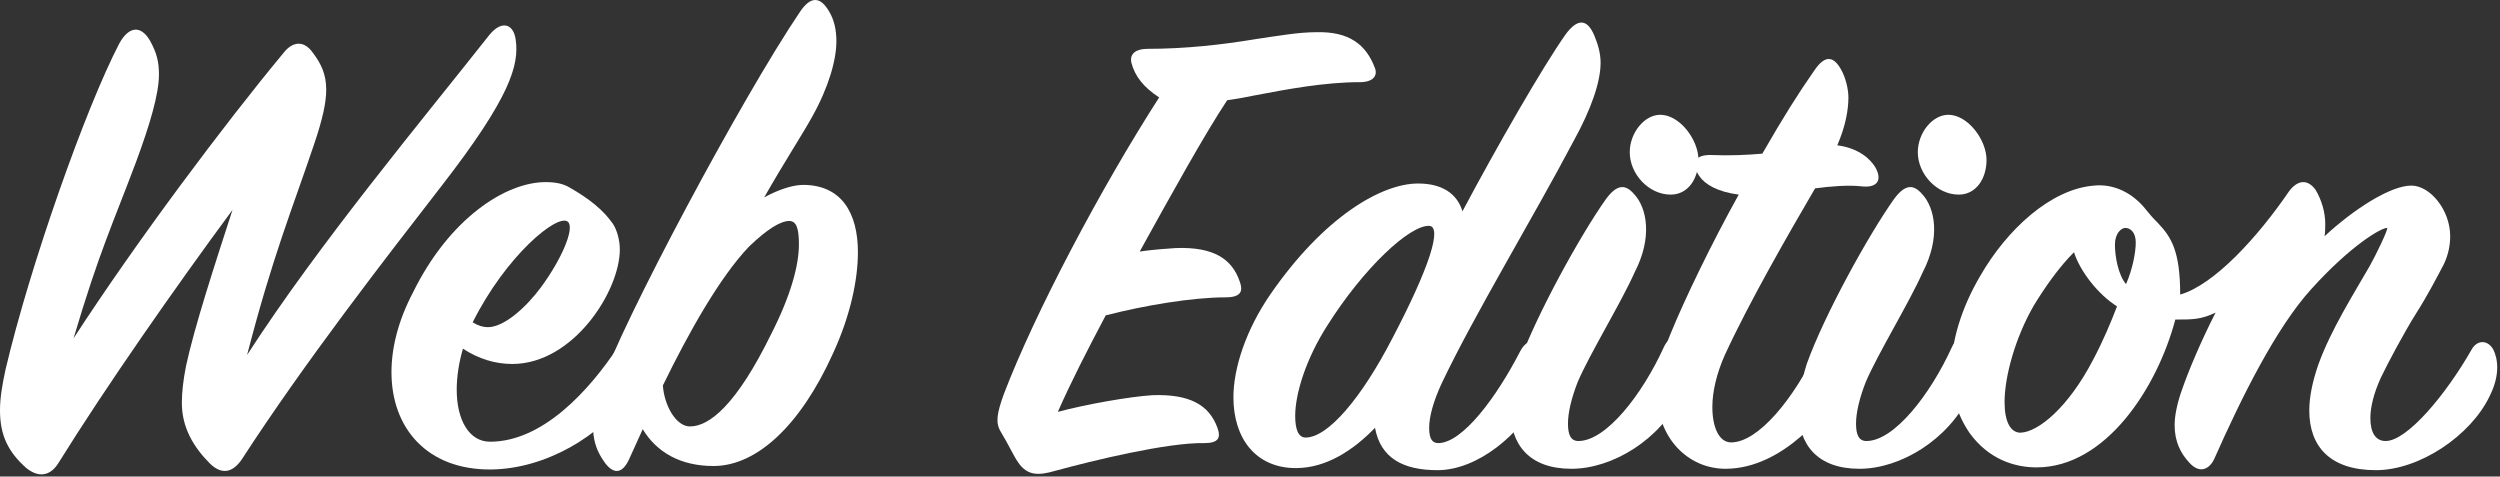
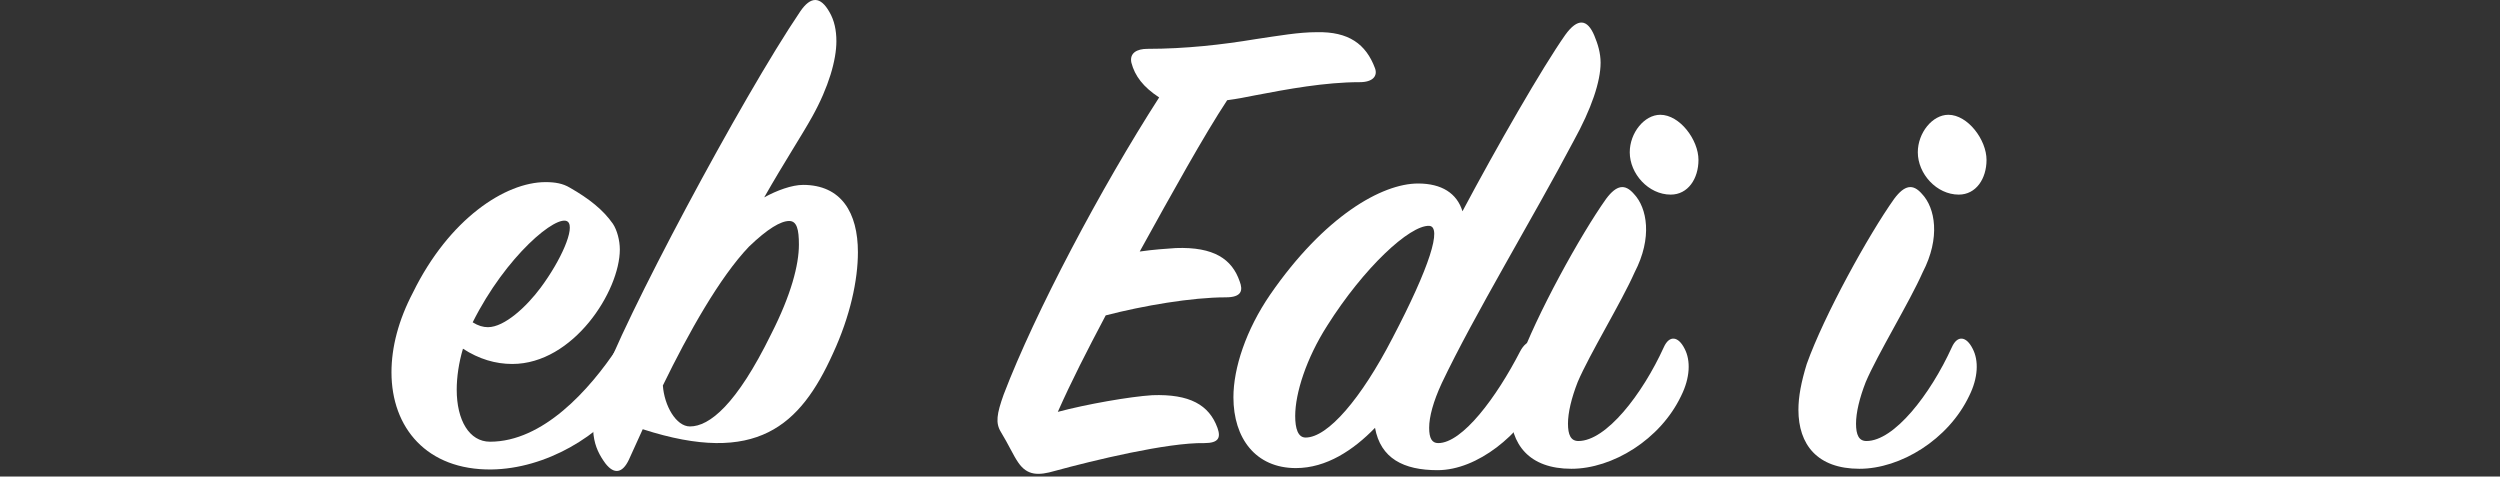
<svg xmlns="http://www.w3.org/2000/svg" width="100%" height="100%" viewBox="0 0 383 73" version="1.1" xml:space="preserve" style="fill-rule:evenodd;clip-rule:evenodd;stroke-linejoin:round;stroke-miterlimit:2;">
  <rect x="0" y="0" width="383" height="73" fill="#333333" stroke="none" />
  <g transform="matrix(1,0,0,1,-160.274,-166.326)">
    <g>
-       <path d="M188.134,228.041C188.134,231.869 189.942,234.847 192.494,237.399C194.408,239.207 196.003,238.569 197.279,236.761C207.062,221.661 219.397,205.817 227.797,194.97C238.537,181.147 239.814,176.255 239.282,172.427C238.963,169.981 237.155,169.343 235.241,171.683C224.926,184.762 209.189,203.584 198.129,220.704C202.064,205.498 205.041,198.373 208.338,188.59C209.72,184.549 210.252,181.997 210.252,180.083C210.252,177.744 209.508,176.149 208.231,174.447C206.743,172.321 205.041,172.852 203.872,174.235C194.514,185.506 181.222,203.265 171.545,218.152C175.48,204.86 177.606,200.5 181.116,191.142C183.242,185.4 184.625,180.721 184.625,177.744C184.625,175.83 184.306,174.447 183.242,172.533C181.86,170.194 180.052,170.3 178.564,172.959C173.353,182.954 164.846,207.093 161.124,222.937C160.593,225.383 160.274,227.297 160.274,229.211C160.274,233.039 161.55,235.591 164.314,238.037C166.441,239.738 168.143,238.994 169.206,237.292C176.543,225.489 187.177,210.283 195.896,198.48C193.132,206.986 190.048,216.45 188.772,222.405C188.347,224.532 188.134,226.446 188.134,228.041Z" style="fill:white;fill-rule:nonzero;" />
      <path d="M247.257,200.287C248.427,201.244 246.194,206.242 243.11,210.389C240.983,213.26 237.58,216.45 235.028,216.45C234.284,216.45 233.54,216.238 232.689,215.706C237.793,205.498 245.662,199.011 247.257,200.287ZM255.232,204.541C255.232,203.158 254.807,201.563 254.169,200.606C252.68,198.48 250.554,196.778 247.576,195.077C246.513,194.439 245.343,194.226 243.854,194.226C237.687,194.226 229.074,199.862 223.544,211.134C221.311,215.387 220.248,219.534 220.248,223.362C220.248,231.869 225.671,238.356 235.56,238.249C243.854,238.143 252.361,233.145 256.827,226.659C258.741,223.788 258.635,220.704 258.316,219.747C257.465,217.62 256.083,217.833 254.913,219.534C250.554,226.127 243.429,233.996 235.347,233.996C232.157,233.996 230.243,230.7 230.243,226.021C230.243,224.107 230.562,221.874 231.2,219.747C233.646,221.342 236.198,222.086 238.75,222.086C248.108,222.086 255.232,210.921 255.232,204.541Z" style="fill:white;fill-rule:nonzero;" />
-       <path d="M282.667,203.796C282.667,206.88 281.498,211.453 278.414,217.514C273.097,228.36 268.95,231.657 265.972,231.657C263.846,231.657 262.038,228.467 261.825,225.383C265.76,217.301 270.545,208.794 275.011,204.115C277.882,201.351 279.903,200.181 281.179,200.181C282.348,200.181 282.667,201.457 282.667,203.796ZM291.706,204.966C291.706,198.905 289.154,194.651 283.305,194.651C281.604,194.651 279.265,195.502 277.35,196.565C280.434,191.142 283.093,187.101 284.688,184.23C287.24,179.658 288.409,175.511 288.409,172.64C288.409,170.938 288.09,169.45 287.346,168.174C285.964,165.728 284.475,165.728 282.88,168.067C273.948,181.253 255.445,215.919 252.361,225.276C250.128,232.082 251.298,234.953 252.999,237.292C254.382,239.1 255.658,238.781 256.615,236.761L258.741,232.082C260.868,235.591 264.484,237.718 269.588,237.718C276.181,237.718 282.88,231.55 287.878,220.491C290.536,214.749 291.706,209.22 291.706,204.966Z" style="fill:white;fill-rule:nonzero;" />
+       <path d="M282.667,203.796C282.667,206.88 281.498,211.453 278.414,217.514C273.097,228.36 268.95,231.657 265.972,231.657C263.846,231.657 262.038,228.467 261.825,225.383C265.76,217.301 270.545,208.794 275.011,204.115C277.882,201.351 279.903,200.181 281.179,200.181C282.348,200.181 282.667,201.457 282.667,203.796ZM291.706,204.966C291.706,198.905 289.154,194.651 283.305,194.651C281.604,194.651 279.265,195.502 277.35,196.565C280.434,191.142 283.093,187.101 284.688,184.23C287.24,179.658 288.409,175.511 288.409,172.64C288.409,170.938 288.09,169.45 287.346,168.174C285.964,165.728 284.475,165.728 282.88,168.067C273.948,181.253 255.445,215.919 252.361,225.276C250.128,232.082 251.298,234.953 252.999,237.292C254.382,239.1 255.658,238.781 256.615,236.761L258.741,232.082C276.181,237.718 282.88,231.55 287.878,220.491C290.536,214.749 291.706,209.22 291.706,204.966Z" style="fill:white;fill-rule:nonzero;" />
      <path d="M313.611,232.507C314.781,234.421 315.525,236.123 316.27,237.186C317.652,239.207 319.353,239.207 321.906,238.462C327.754,236.867 339.132,234.102 344.768,234.209C347.001,234.209 347.32,233.358 346.788,231.869C345.512,228.36 342.535,226.659 336.793,226.871C333.39,227.084 326.691,228.254 322.331,229.424C324.458,224.638 326.691,220.279 329.668,214.643C335.41,213.154 342.854,211.878 348.064,211.878C350.51,211.878 350.723,210.815 350.191,209.432C349.021,206.029 346.257,204.115 340.408,204.328C338.919,204.434 337.112,204.541 334.879,204.86C339.876,195.821 344.768,186.995 348.277,181.678C349.872,181.466 350.936,181.253 352.531,180.934C357.528,179.977 363.271,178.914 368.587,178.914C370.608,178.914 371.352,177.957 370.927,176.787C369.544,173.065 366.886,171.151 361.995,171.257C359.23,171.257 356.252,171.789 352.637,172.321C347.533,173.171 341.897,173.809 336.048,173.809C334.453,173.809 333.284,174.447 333.603,175.936C334.134,177.957 335.41,179.658 337.856,181.253C329.03,194.97 318.822,214.217 314.037,226.765C312.973,229.743 312.761,231.125 313.611,232.507Z" style="fill:white;fill-rule:nonzero;" />
      <path d="M401.339,187.952C404.104,182.954 405.486,178.807 405.486,175.936C405.486,174.447 405.061,173.065 404.529,171.789C403.466,169.237 401.977,169.024 400.063,171.683C396.554,176.68 389.642,188.697 384.325,198.692C383.475,195.927 381.135,194.439 377.52,194.439C371.99,194.439 363.164,199.437 354.87,211.453C351.148,216.876 349.234,222.724 349.234,227.19C349.234,233.464 352.637,238.037 358.804,238.037C363.483,238.037 367.63,235.272 370.927,231.869C371.778,236.548 375.287,238.356 380.497,238.356C386.665,238.356 393.258,232.826 396.129,227.084C397.511,224.107 397.086,221.129 396.554,220.172C395.597,218.258 394.215,218.152 393.151,220.172C389.536,227.19 384.325,234.209 380.604,234.209C379.646,234.209 379.221,233.464 379.221,231.869C379.221,230.168 379.859,227.828 381.135,225.064C386.133,214.536 395.172,199.649 401.339,187.952ZM373.585,218.152C368.8,227.403 363.696,233.358 360.293,233.358C359.123,233.358 358.698,231.976 358.698,230.062C358.698,226.552 360.4,221.236 363.59,216.238C369.225,207.305 376.244,200.819 379.221,200.925C381.242,201.032 379.327,207.199 373.585,218.152Z" style="fill:white;fill-rule:nonzero;" />
      <path d="M409.952,189.654C409.952,192.95 412.824,196.14 416.226,196.14C418.885,196.14 420.48,193.694 420.48,190.823C420.48,187.74 417.609,183.911 414.631,183.911C412.186,183.911 409.952,186.676 409.952,189.654ZM417.821,226.978C419.204,224.213 419.31,221.555 418.353,219.747C417.396,217.833 416.014,217.62 415.163,219.534C411.867,226.765 406.337,233.89 402.084,233.89C400.914,233.89 400.488,232.933 400.488,231.231C400.488,229.53 401.02,227.297 401.977,224.851C403.785,220.598 408.676,212.622 410.697,208.05C413.462,202.733 412.611,198.161 410.59,196.034C409.208,194.439 407.932,194.651 406.337,196.778C402.403,202.308 395.597,214.643 392.939,222.086C392.088,224.851 391.663,227.084 391.663,229.105C391.663,234.421 394.534,238.143 401.02,238.143C407.294,238.143 414.631,233.677 417.821,226.978Z" style="fill:white;fill-rule:nonzero;" />
-       <path d="M414.1,226.233C414.1,233.571 418.991,238.143 424.627,238.143C433.559,238.143 440.684,228.998 442.173,225.808C443.342,223.362 443.768,221.767 443.236,219.534C442.492,216.663 440.046,216.876 438.876,219.428C435.154,227.403 429.625,234.102 425.478,234.102C423.67,234.102 422.607,231.869 422.607,228.679C422.607,226.34 423.245,223.575 424.521,220.704C428.242,212.622 434.304,202.095 438.344,195.183C440.684,194.864 443.449,194.651 445.363,194.864C447.915,195.183 448.659,193.907 447.596,191.993C446.851,190.717 445.044,189.016 441.747,188.59C443.023,185.613 443.449,183.167 443.449,181.253C443.449,179.977 443.023,178.169 442.279,176.893C441.109,174.873 439.833,174.766 438.238,177.106C435.792,180.615 433.559,184.124 430.263,189.866C427.923,190.079 425.052,190.185 422.607,190.079C420.161,189.973 419.097,191.036 420.586,193.269C421.437,194.545 423.351,195.715 426.647,196.14C422.394,203.796 418.353,212.197 416.226,217.407C414.738,220.917 414.1,223.894 414.1,226.233Z" style="fill:white;fill-rule:nonzero;" />
      <path d="M454.082,189.654C454.082,192.95 456.953,196.14 460.356,196.14C463.015,196.14 464.61,193.694 464.61,190.823C464.61,187.74 461.739,183.911 458.761,183.911C456.315,183.911 454.082,186.676 454.082,189.654ZM461.951,226.978C463.334,224.213 463.44,221.555 462.483,219.747C461.526,217.833 460.143,217.62 459.293,219.534C455.996,226.765 450.467,233.89 446.213,233.89C445.044,233.89 444.618,232.933 444.618,231.231C444.618,229.53 445.15,227.297 446.107,224.851C447.915,220.598 452.806,212.622 454.827,208.05C457.591,202.733 456.741,198.161 454.72,196.034C453.338,194.439 452.062,194.651 450.467,196.778C446.532,202.308 439.727,214.643 437.068,222.086C436.218,224.851 435.792,227.084 435.792,229.105C435.792,234.421 438.663,238.143 445.15,238.143C451.424,238.143 458.761,233.677 461.951,226.978Z" style="fill:white;fill-rule:nonzero;" />
-       <path d="M542.235,219.853C541.385,218.365 539.79,218.365 538.939,219.853C535.005,226.765 529.05,233.89 525.753,233.89C524.158,233.89 523.414,232.507 523.414,230.381C523.414,228.679 523.946,226.552 525.009,224.213C526.072,221.98 528.624,217.195 530.432,214.324C532.133,211.665 533.622,208.794 534.686,206.774C535.43,205.179 535.643,203.69 535.643,202.52C535.643,198.48 532.559,194.758 529.688,194.758C526.498,194.758 520.862,198.373 516.396,202.52C516.502,201.882 516.502,201.138 516.502,200.606C516.502,198.905 515.97,196.991 515.013,195.396C513.844,193.801 512.355,193.801 510.972,195.608C506.187,202.627 499.488,209.964 494.278,211.453C494.278,204.753 492.895,202.627 490.875,200.5C490.449,200.075 489.918,199.543 489.067,198.48C487.153,196.034 484.282,194.439 481.092,194.758C474.393,195.289 467.693,201.563 463.653,208.582C460.781,213.473 459.186,218.577 459.186,223.362C459.186,226.765 460.143,229.955 462.058,232.72C464.929,236.654 468.863,237.93 472.266,237.93C482.9,237.93 490.768,225.702 493.533,215.281C496.192,215.281 497.468,215.281 499.701,214.217C497.468,218.577 495.554,223.15 494.597,225.914C493.852,227.935 493.427,229.955 493.427,231.444C493.427,233.89 494.278,235.697 495.66,237.186C497.361,239.1 498.85,238.037 499.488,236.654C503.635,227.297 508.952,216.557 514.375,210.602C520.33,204.009 525.009,201.244 525.966,201.244C526.285,201.244 524.158,205.604 523.308,207.093C520.862,211.346 517.353,216.876 515.439,222.193C514.482,224.957 514.056,227.297 514.056,229.211C514.056,234.74 517.246,238.356 524.265,238.356C530.964,238.356 538.833,233.039 541.704,226.978C543.405,223.575 542.874,221.129 542.235,219.853ZM485.983,209.858C484.814,208.475 484.282,205.71 484.282,203.796C484.282,202.095 485.239,201.244 485.877,201.244C486.621,201.244 487.472,201.882 487.472,203.477C487.472,204.86 487.047,207.412 485.983,209.858ZM467.374,227.935C467.374,223.894 469.076,217.939 471.841,213.154C473.648,210.177 475.775,207.199 478.008,204.966C478.965,207.943 481.73,211.453 484.601,213.26C483.75,215.493 482.474,218.577 480.879,221.555C477.157,228.679 472.585,232.507 469.82,232.614C468.331,232.614 467.374,231.019 467.374,227.935Z" style="fill:white;fill-rule:nonzero;" />
    </g>
  </g>
</svg>